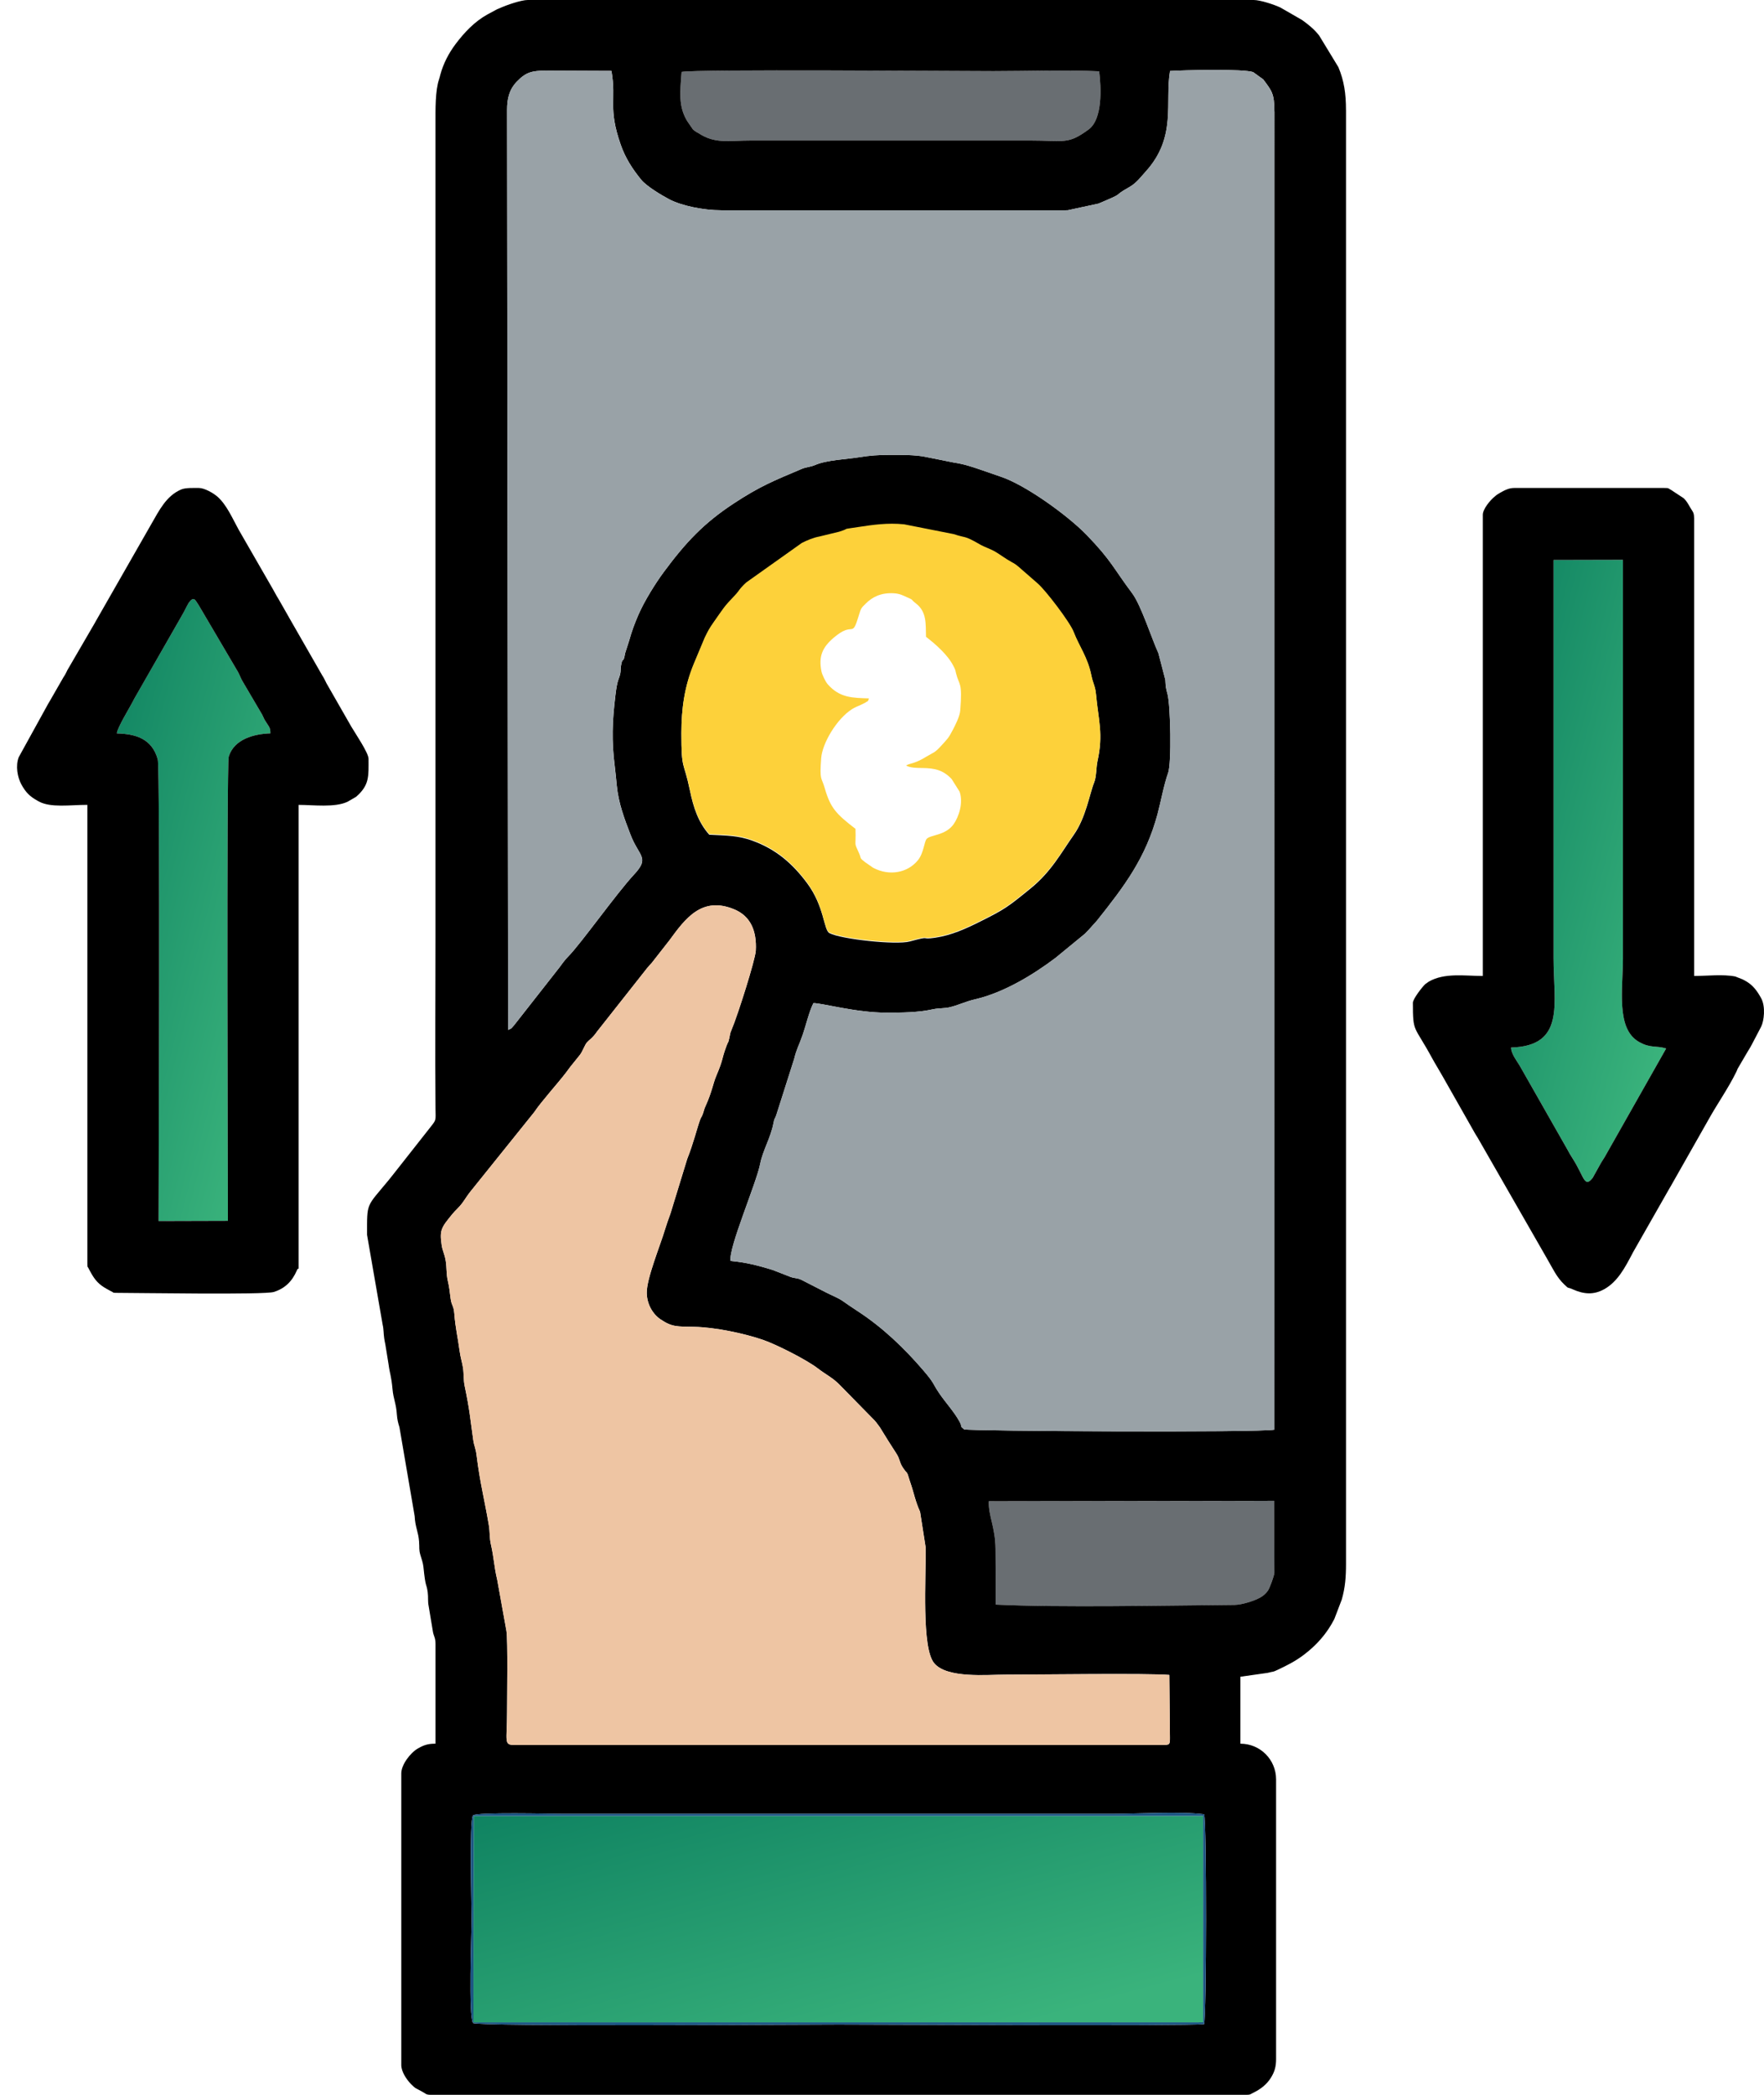
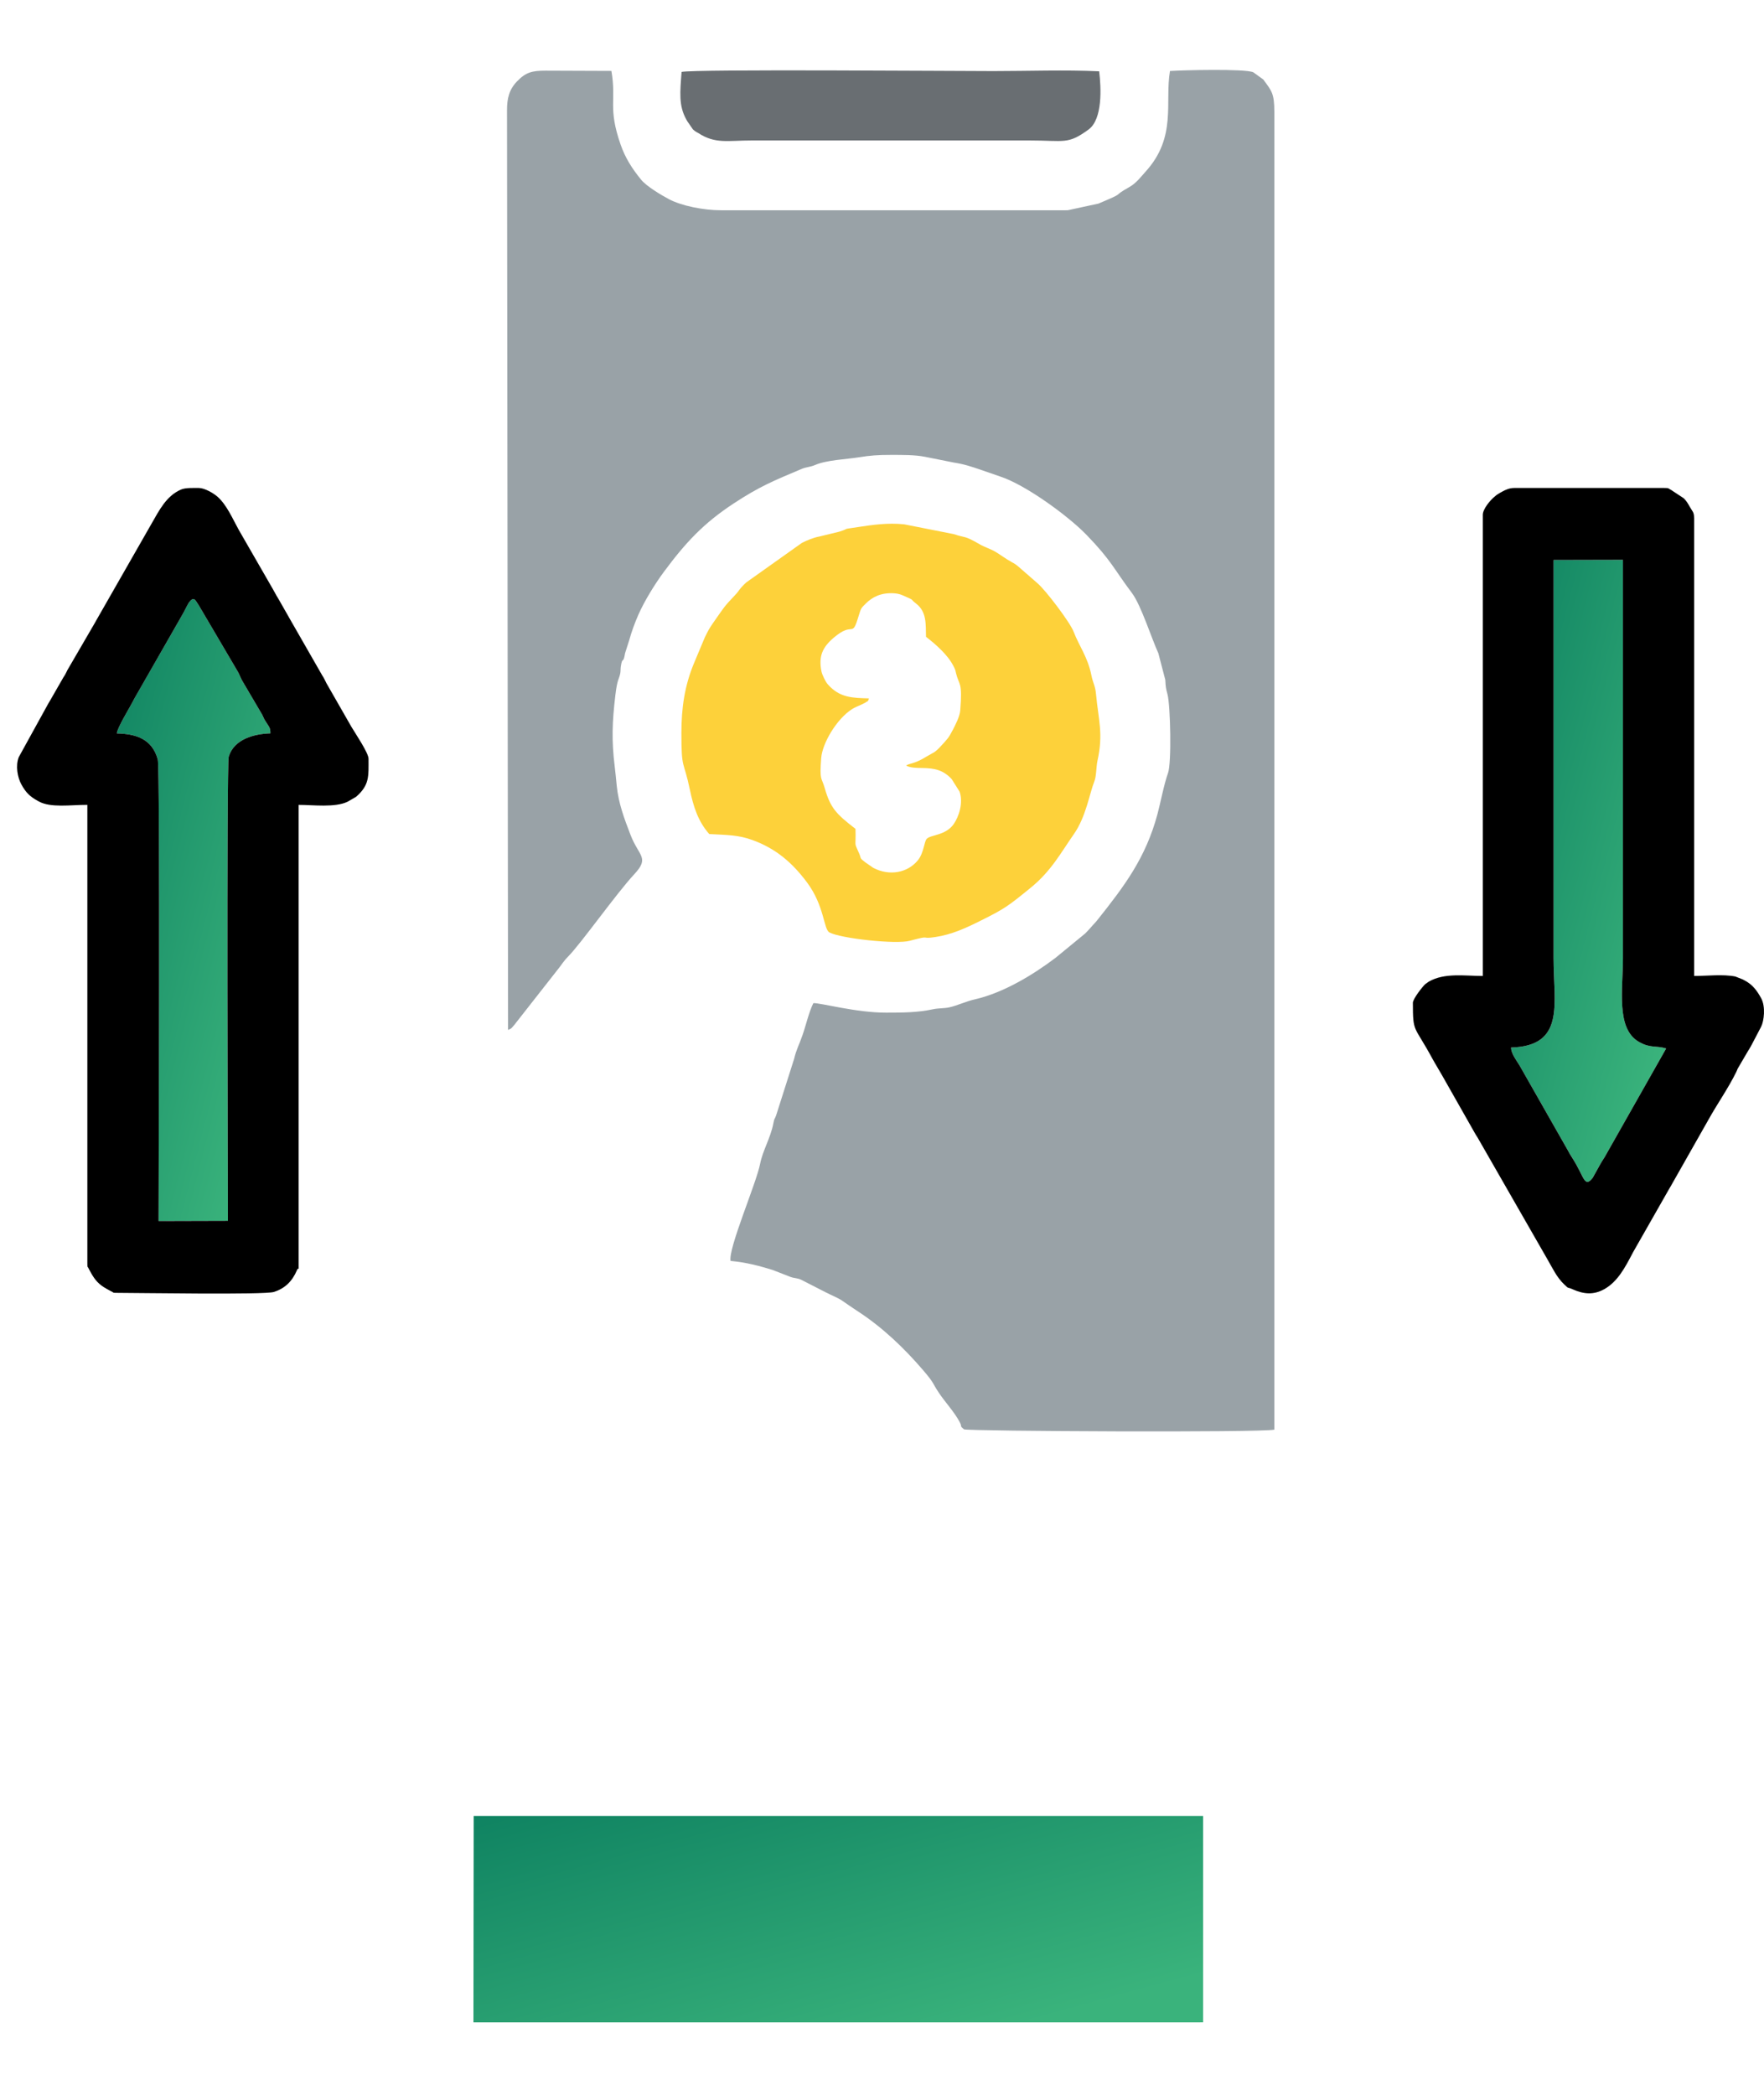
<svg xmlns="http://www.w3.org/2000/svg" width="64" height="76" viewBox="0 0 64 76" fill="none">
-   <path fill-rule="evenodd" clip-rule="evenodd" d="M36.123 58.215C36.123 57.54 36.125 56.865 36.118 56.189C36.109 55.393 35.857 55.007 35.876 54.466L46.226 54.451L46.236 57.057C46.227 57.184 46.072 57.59 46.013 57.687C45.96 57.776 45.887 57.847 45.802 57.91C45.602 58.056 45.069 58.224 44.788 58.227C42.2 58.248 38.474 58.327 36.123 58.216L36.123 58.215Z" fill="#696E72" />
  <path fill-rule="evenodd" clip-rule="evenodd" d="M24.729 2.609C25.216 2.504 34.678 2.579 36.041 2.579C37.289 2.579 38.645 2.529 39.879 2.587C39.95 3.17 40.012 4.322 39.493 4.7C38.734 5.253 38.633 5.096 37.337 5.096H27.297C26.386 5.096 25.953 5.23 25.333 4.826C25.328 4.823 25.219 4.773 25.139 4.693L24.962 4.436C24.955 4.426 24.946 4.414 24.939 4.403L24.897 4.33C24.619 3.826 24.673 3.343 24.729 2.608V2.609Z" fill="#696E72" />
  <path fill-rule="evenodd" clip-rule="evenodd" d="M60.451 38.039L58.217 41.983C58.158 42.077 58.093 42.171 58.035 42.282L57.784 42.733C57.479 43.12 57.476 42.68 57.056 42.026C56.968 41.889 56.933 41.827 56.875 41.719L55.133 38.658C55.028 38.476 54.827 38.236 54.825 38.004C56.805 37.948 56.366 36.407 56.366 34.759V20.317L58.882 20.311V34.759C58.882 35.875 58.624 37.309 59.455 37.794C59.873 38.037 60.077 37.925 60.451 38.039L60.451 38.039Z" fill="url(#paint0_linear_1_7023)" />
  <path fill-rule="evenodd" clip-rule="evenodd" d="M9.811 26.606C9.214 26.624 8.492 26.817 8.299 27.451C8.216 27.724 8.269 43.614 8.269 44.292L5.752 44.298C5.752 43.546 5.812 27.887 5.723 27.555C5.517 26.787 4.902 26.624 4.24 26.608C4.249 26.404 4.741 25.62 4.869 25.35L6.601 22.328C6.663 22.223 6.701 22.143 6.768 22.01C6.771 22.005 6.844 21.872 6.847 21.869C7.041 21.61 7.075 21.765 7.218 21.971L8.635 24.377C8.694 24.487 8.735 24.608 8.796 24.711L9.514 25.931C9.612 26.145 9.576 26.076 9.685 26.248C9.77 26.379 9.813 26.418 9.81 26.606H9.811Z" fill="url(#paint1_linear_1_7023)" />
-   <path fill-rule="evenodd" clip-rule="evenodd" d="M43.686 73.436C43.777 73.165 43.783 66.127 43.689 65.821C42.834 65.712 41.289 65.804 40.36 65.804H20.388C20.018 65.804 17.278 65.735 17.159 65.863C17.024 66.082 17.109 69.094 17.109 69.631C17.109 70.168 16.992 73.147 17.163 73.396C17.295 73.528 29.237 73.45 30.428 73.45C31.439 73.45 43.023 73.507 43.686 73.436ZM36.124 58.215C38.474 58.326 42.2 58.247 44.788 58.226C45.069 58.224 45.602 58.056 45.802 57.909C45.887 57.847 45.96 57.775 46.014 57.687C46.072 57.59 46.227 57.184 46.236 57.056L46.226 54.45L35.876 54.465C35.857 55.006 36.11 55.393 36.118 56.188C36.125 56.864 36.123 57.539 36.123 58.215L36.124 58.215ZM17.078 43.215C16.942 43.385 16.884 43.495 16.762 43.66C16.651 43.809 16.529 43.902 16.404 44.055C16.012 44.538 15.944 44.619 16.024 45.174C16.056 45.392 16.131 45.486 16.173 45.756C16.21 45.993 16.191 46.22 16.245 46.456C16.308 46.731 16.307 46.803 16.349 47.111C16.386 47.387 16.459 47.354 16.483 47.659C16.526 48.201 16.607 48.501 16.672 48.992C16.706 49.248 16.768 49.427 16.798 49.62C16.832 49.84 16.812 50.064 16.858 50.281C17.035 51.117 17.066 51.501 17.17 52.244C17.201 52.465 17.258 52.524 17.293 52.815C17.411 53.783 17.595 54.484 17.735 55.332C17.777 55.581 17.757 55.795 17.809 56.023C17.925 56.53 17.927 56.853 18.039 57.309L18.374 59.172C18.429 59.468 18.397 61.65 18.397 62.127C18.397 63.157 18.271 63.306 18.647 63.306H42.195C42.441 63.306 42.447 63.285 42.447 63.045L42.425 60.766C41.683 60.699 37.577 60.755 36.473 60.755C35.818 60.755 34.353 60.9 33.892 60.337C33.431 59.774 33.6 57.286 33.584 56.135L33.382 54.846C33.209 54.47 33.157 54.154 33.029 53.787L33 53.7C32.886 53.315 32.942 53.527 32.747 53.227C32.628 53.043 32.653 52.937 32.527 52.741C32.323 52.425 32.152 52.158 31.941 51.81C31.934 51.8 31.927 51.786 31.92 51.776L31.784 51.594C31.777 51.586 31.767 51.574 31.759 51.566C31.753 51.558 31.742 51.546 31.735 51.537L30.505 50.283C30.223 49.983 29.985 49.886 29.679 49.65C29.262 49.328 28.17 48.779 27.702 48.616C27.01 48.374 25.932 48.151 25.194 48.137C24.557 48.125 24.382 48.147 23.961 47.862C23.69 47.678 23.472 47.324 23.466 46.907C23.458 46.386 23.948 45.206 24.13 44.6C24.172 44.461 24.26 44.199 24.323 44.037L24.934 42.044C25.159 41.484 25.3 40.894 25.402 40.623C25.448 40.501 25.455 40.549 25.515 40.369C25.568 40.21 25.54 40.259 25.599 40.128C25.845 39.579 25.862 39.328 25.994 39.017C26.262 38.386 26.16 38.479 26.362 37.936C26.428 37.759 26.413 37.878 26.46 37.664C26.502 37.48 26.474 37.523 26.544 37.357C26.772 36.819 27.405 34.813 27.422 34.491C27.46 33.772 27.235 33.235 26.633 32.987C25.46 32.505 24.861 33.329 24.285 34.117L23.643 34.937C23.573 35.016 23.545 35.039 23.467 35.136C23.46 35.145 23.45 35.157 23.444 35.167L23.372 35.257C23.348 35.287 23.331 35.306 23.302 35.346L21.66 37.427C21.495 37.667 21.378 37.723 21.294 37.82C21.214 37.912 21.14 38.142 21.039 38.272L20.702 38.691C20.695 38.7 20.685 38.712 20.678 38.722L20.54 38.908C20.245 39.295 19.62 39.987 19.386 40.344L17.08 43.214L17.078 43.215ZM25.732 30.283C26.398 30.319 26.778 30.311 27.303 30.502C28.15 30.81 28.744 31.322 29.274 32.031C29.917 32.891 29.877 33.738 30.093 33.853C30.511 34.075 32.509 34.29 33.008 34.156C33.848 33.929 33.34 34.11 33.938 34.019C34.526 33.929 35.027 33.702 35.569 33.431C36.463 32.985 36.569 32.903 37.396 32.23C38.144 31.622 38.5 30.94 38.962 30.284C39.402 29.659 39.533 28.793 39.701 28.382C39.781 28.185 39.769 27.843 39.817 27.627C40.037 26.637 39.851 26.142 39.765 25.208C39.736 24.889 39.658 24.826 39.596 24.518C39.463 23.857 39.153 23.465 38.954 22.945C38.819 22.593 37.922 21.419 37.64 21.183L36.947 20.579C36.865 20.51 36.808 20.471 36.691 20.407C36.478 20.291 36.328 20.171 36.127 20.05C35.934 19.933 35.748 19.889 35.54 19.767C34.961 19.432 35.049 19.553 34.604 19.402L32.802 19.046C32.204 18.983 31.654 19.066 31.168 19.14C30.405 19.256 30.935 19.161 30.439 19.316L29.726 19.489C29.514 19.527 29.275 19.628 29.091 19.721L27.077 21.152C26.802 21.407 26.836 21.439 26.672 21.611C26.237 22.069 26.287 22.037 25.884 22.607C25.734 22.819 25.68 22.924 25.569 23.152L25.186 24.068C24.831 24.91 24.722 25.727 24.721 26.61C24.72 27.984 24.803 27.584 25.027 28.664C25.157 29.293 25.33 29.831 25.732 30.283ZM46.237 4.047C46.237 3.382 46.136 3.292 45.834 2.882L45.473 2.621C45.172 2.487 42.895 2.546 42.45 2.576C42.256 3.713 42.709 4.967 41.567 6.225C41.396 6.414 41.227 6.645 40.98 6.784C40.271 7.183 40.921 6.936 39.855 7.387L38.746 7.626C38.666 7.633 38.555 7.628 38.472 7.628H26.165C25.516 7.628 24.726 7.465 24.277 7.228C23.998 7.08 23.458 6.758 23.264 6.52C22.941 6.123 22.689 5.732 22.52 5.247C22.051 3.899 22.372 3.664 22.186 2.573L19.795 2.563C19.303 2.563 19.078 2.623 18.758 2.954C18.473 3.251 18.398 3.578 18.398 3.993L18.436 37.365C18.584 37.3 18.534 37.327 18.66 37.186L20.296 35.1C20.409 34.952 20.474 34.846 20.61 34.709C21.083 34.231 22.365 32.414 23.014 31.718C23.584 31.105 23.18 31.074 22.877 30.283C22.652 29.697 22.443 29.151 22.378 28.5C22.353 28.251 22.337 28.063 22.306 27.811C22.187 26.863 22.213 26.186 22.33 25.214C22.4 24.623 22.457 24.664 22.506 24.433C22.523 24.35 22.514 24.264 22.527 24.18C22.59 23.777 22.608 24.135 22.682 23.695L22.828 23.239C22.918 22.912 23.03 22.609 23.161 22.309C23.378 21.809 23.77 21.178 24.084 20.752C24.882 19.675 25.533 18.98 26.621 18.265C27.56 17.647 28.065 17.444 29.085 17.013C29.264 16.937 29.386 16.952 29.588 16.865C29.998 16.689 30.723 16.661 31.162 16.59C31.571 16.524 31.864 16.503 32.32 16.503C32.743 16.504 33.199 16.5 33.563 16.572L34.595 16.779C34.996 16.841 35.222 16.921 35.572 17.039L36.304 17.292C37.216 17.594 38.751 18.712 39.42 19.402C40.328 20.339 40.404 20.626 41.077 21.523C41.402 21.956 41.791 23.184 42.029 23.697L42.28 24.664C42.294 24.939 42.303 24.967 42.361 25.189C42.468 25.598 42.513 27.68 42.38 28.047C42.233 28.448 42.105 29.138 41.996 29.541C41.567 31.131 40.797 32.148 39.806 33.393C39.756 33.455 39.721 33.488 39.654 33.562C39.556 33.672 39.474 33.768 39.367 33.873L38.299 34.75C37.47 35.377 36.403 36.018 35.38 36.254C35.027 36.335 34.755 36.475 34.448 36.545C34.257 36.589 34.053 36.572 33.857 36.615C33.29 36.738 32.746 36.737 32.157 36.739C31.061 36.742 29.778 36.38 29.512 36.394C29.355 36.701 29.246 37.187 29.121 37.548C28.993 37.919 28.899 38.059 28.814 38.417L28.159 40.474C28.099 40.633 28.101 40.548 28.061 40.757C27.962 41.278 27.676 41.738 27.582 42.219C27.444 42.93 26.418 45.295 26.509 45.746C27.089 45.802 27.527 45.918 28.031 46.073L28.683 46.327C28.848 46.385 28.922 46.358 29.075 46.431L29.96 46.885C30.167 46.992 30.4 47.079 30.572 47.198C30.763 47.33 30.898 47.426 31.115 47.566C32.011 48.149 32.801 48.9 33.5 49.717C33.923 50.212 33.812 50.154 34.078 50.548C34.307 50.886 34.62 51.22 34.813 51.575C34.932 51.794 34.8 51.712 34.979 51.857C35.167 51.924 45.745 51.978 46.237 51.868L46.239 4.046L46.237 4.047ZM24.897 4.331L24.939 4.403C24.946 4.414 24.956 4.426 24.962 4.436L25.139 4.693C25.219 4.773 25.328 4.823 25.333 4.826C25.954 5.23 26.386 5.097 27.297 5.097H37.337C38.634 5.097 38.734 5.254 39.493 4.7C40.012 4.323 39.951 3.17 39.879 2.587C38.645 2.529 37.289 2.58 36.042 2.58C34.678 2.58 25.216 2.505 24.729 2.609C24.673 3.343 24.619 3.826 24.897 4.331V4.331ZM48.835 3.993V56.729C48.835 57.218 48.805 57.596 48.681 58.032L48.412 58.736C48.144 59.264 47.765 59.691 47.293 60.045C46.986 60.275 46.699 60.418 46.366 60.576C46.139 60.683 46.25 60.622 45.995 60.691L45.003 60.832V63.261C45.725 63.261 46.298 63.841 46.298 64.557V74.704C46.298 74.983 46.243 75.165 46.11 75.38C45.955 75.631 45.725 75.802 45.469 75.926C45.354 75.982 45.374 76 45.219 76H15.639C15.441 76 15.457 75.958 15.32 75.887L15.074 75.755C15.061 75.746 15.025 75.718 15.013 75.708L14.903 75.602C14.739 75.429 14.559 75.154 14.559 74.92V64.34C14.559 64.02 14.891 63.589 15.164 63.433C15.405 63.294 15.555 63.261 15.801 63.261V59.644C15.801 59.407 15.735 59.367 15.707 59.199L15.553 58.273C15.515 58.093 15.543 57.951 15.518 57.768C15.467 57.403 15.445 57.661 15.362 56.844C15.346 56.691 15.294 56.562 15.252 56.415C15.193 56.206 15.223 56.177 15.204 55.922C15.179 55.576 15.063 55.404 15.044 55.003L14.492 51.777C14.444 51.63 14.411 51.49 14.4 51.329C14.374 50.918 14.275 50.766 14.242 50.407C14.192 49.874 14.153 49.909 14.094 49.476L13.981 48.779C13.968 48.73 13.946 48.597 13.939 48.551C13.915 48.391 13.921 48.212 13.884 48.066L13.317 44.801C13.317 43.609 13.281 43.809 14.093 42.825C14.165 42.737 14.189 42.702 14.261 42.615L15.64 40.863C15.835 40.614 15.805 40.649 15.801 40.214C15.779 38.15 15.8 36.072 15.8 34.006V4.48C15.8 3.968 15.789 3.299 15.928 2.881C15.954 2.804 15.952 2.798 15.975 2.712C16.083 2.311 16.279 1.93 16.532 1.595C16.846 1.179 17.212 0.788 17.678 0.528L18.029 0.339C18.04 0.334 18.055 0.328 18.067 0.323L18.143 0.291C18.369 0.187 18.906 0 19.147 0H45.488C45.72 0 46.225 0.164 46.456 0.274L47.244 0.728C47.477 0.895 47.697 1.074 47.864 1.295L48.558 2.436C48.767 2.936 48.834 3.403 48.834 3.995L48.835 3.993Z" fill="black" />
  <path fill-rule="evenodd" clip-rule="evenodd" d="M9.81 26.606C9.813 26.418 9.77 26.379 9.686 26.248C9.576 26.077 9.612 26.145 9.514 25.931L8.796 24.711C8.736 24.608 8.694 24.487 8.635 24.378L7.218 21.971C7.076 21.765 7.042 21.61 6.847 21.869C6.845 21.872 6.771 22.006 6.769 22.011C6.702 22.143 6.663 22.223 6.601 22.328L4.87 25.351C4.741 25.621 4.249 26.404 4.24 26.608C4.902 26.625 5.517 26.787 5.724 27.556C5.813 27.887 5.753 43.547 5.753 44.299L8.269 44.292C8.269 43.615 8.215 27.725 8.299 27.451C8.492 26.817 9.214 26.625 9.811 26.606H9.81ZM13.371 27.527C13.371 28.154 13.414 28.479 12.918 28.909L12.61 29.087C12.148 29.307 11.357 29.201 10.835 29.201V45.934C10.835 46.17 10.845 45.917 10.772 46.087C10.604 46.479 10.345 46.743 9.937 46.872C9.589 46.982 5.004 46.905 4.249 46.905C4.06 46.905 4.145 46.897 4.035 46.85L3.86 46.754C3.59 46.602 3.452 46.45 3.301 46.18L3.225 46.04C3.177 45.929 3.169 46.015 3.169 45.826V29.2C2.543 29.2 1.836 29.314 1.405 29.075C1.395 29.069 1.382 29.061 1.371 29.056C1.084 28.899 0.934 28.749 0.777 28.462C0.633 28.2 0.558 27.781 0.681 27.468L1.755 25.52C1.785 25.469 1.793 25.454 1.816 25.418L2.308 24.561C2.32 24.542 2.325 24.543 2.37 24.462C2.408 24.395 2.404 24.392 2.442 24.317L3.454 22.577C3.46 22.566 3.467 22.552 3.473 22.541L5.495 19.004C5.779 18.511 6.034 17.989 6.572 17.759C6.732 17.691 7.015 17.704 7.218 17.704C7.421 17.704 7.742 17.892 7.881 18.012C8.228 18.313 8.439 18.823 8.664 19.226L9.887 21.35C9.913 21.393 9.92 21.409 9.945 21.454C10.011 21.575 10.055 21.653 10.122 21.762L10.475 22.381C10.481 22.392 10.489 22.405 10.494 22.416L11.694 24.509C11.745 24.595 11.71 24.527 11.755 24.61L11.791 24.681C11.819 24.735 11.818 24.74 11.845 24.79L12.749 26.368C12.896 26.616 13.371 27.316 13.371 27.528L13.371 27.527Z" fill="black" />
  <path fill-rule="evenodd" clip-rule="evenodd" d="M60.451 38.039C60.076 37.925 59.872 38.038 59.454 37.794C58.624 37.311 58.882 35.876 58.882 34.76V20.311L56.365 20.317V34.76C56.365 36.408 56.804 37.949 54.824 38.004C54.827 38.236 55.027 38.477 55.133 38.658L56.875 41.72C56.932 41.828 56.967 41.89 57.055 42.027C57.475 42.68 57.478 43.121 57.784 42.734L58.035 42.283C58.093 42.172 58.157 42.078 58.217 41.983L60.45 38.04L60.451 38.039ZM61.465 18.783V35.408C61.934 35.408 62.501 35.338 62.958 35.427L63.229 35.534C63.243 35.541 63.285 35.563 63.299 35.571C63.586 35.723 63.743 35.935 63.897 36.215C64.064 36.521 64.001 37.038 63.897 37.247L63.563 37.885C63.54 37.928 63.492 38.017 63.466 38.058C63.46 38.068 63.452 38.081 63.445 38.091C63.439 38.101 63.43 38.114 63.424 38.124L63.045 38.771C63.019 38.828 63.027 38.823 62.997 38.884C62.701 39.489 62.309 40.038 61.984 40.624L60.597 43.07C60.592 43.08 60.582 43.093 60.576 43.103L59.244 45.441C59.239 45.452 59.232 45.467 59.226 45.477C58.964 45.972 58.695 46.5 58.201 46.773C57.826 46.982 57.467 46.96 57.059 46.776C56.829 46.673 56.95 46.786 56.751 46.598C56.478 46.34 56.335 46.019 56.145 45.693L53.607 41.268C53.55 41.173 53.555 41.194 53.504 41.1L52.332 39.034C52.214 38.822 52.079 38.611 51.956 38.385C51.301 37.176 51.261 37.49 51.261 36.38C51.261 36.24 51.614 35.787 51.715 35.7L51.842 35.611C52.412 35.284 53.15 35.408 53.798 35.408V18.675C53.798 18.476 54.053 18.153 54.252 17.996C54.341 17.926 54.266 17.979 54.346 17.927C54.422 17.877 54.431 17.876 54.517 17.828C54.604 17.779 54.761 17.704 54.932 17.704H60.384C60.573 17.704 60.512 17.718 60.634 17.778L61.089 18.078C61.187 18.176 61.237 18.261 61.312 18.395C61.4 18.552 61.463 18.576 61.463 18.783L61.465 18.783Z" fill="black" />
  <path fill-rule="evenodd" clip-rule="evenodd" d="M46.236 4.047L46.235 51.868C45.742 51.979 35.164 51.925 34.976 51.857C34.798 51.712 34.929 51.795 34.81 51.576C34.618 51.221 34.304 50.886 34.076 50.549C33.809 50.155 33.921 50.212 33.498 49.718C32.798 48.9 32.008 48.149 31.112 47.567C30.895 47.426 30.76 47.33 30.569 47.198C30.398 47.08 30.164 46.992 29.957 46.885L29.072 46.432C28.919 46.359 28.845 46.385 28.68 46.327L28.028 46.073C27.524 45.919 27.087 45.802 26.506 45.746C26.415 45.295 27.441 42.93 27.579 42.219C27.673 41.738 27.959 41.279 28.058 40.758C28.098 40.549 28.096 40.633 28.156 40.475L28.811 38.417C28.897 38.059 28.99 37.919 29.118 37.549C29.244 37.187 29.352 36.702 29.51 36.394C29.775 36.38 31.058 36.742 32.154 36.739C32.743 36.738 33.288 36.738 33.854 36.615C34.05 36.573 34.254 36.589 34.445 36.546C34.752 36.476 35.025 36.335 35.378 36.254C36.4 36.019 37.467 35.377 38.296 34.75L39.364 33.873C39.472 33.769 39.553 33.672 39.651 33.563C39.718 33.488 39.754 33.456 39.803 33.393C40.794 32.148 41.565 31.131 41.993 29.541C42.102 29.138 42.231 28.448 42.377 28.047C42.51 27.681 42.465 25.598 42.358 25.189C42.3 24.968 42.292 24.939 42.278 24.664L42.026 23.698C41.788 23.185 41.399 21.957 41.074 21.523C40.401 20.627 40.325 20.339 39.417 19.402C38.748 18.712 37.213 17.594 36.302 17.293L35.569 17.039C35.219 16.921 34.993 16.842 34.592 16.779L33.561 16.573C33.196 16.5 32.74 16.504 32.317 16.504C31.861 16.503 31.568 16.524 31.159 16.591C30.72 16.662 29.995 16.689 29.585 16.865C29.383 16.952 29.261 16.938 29.083 17.013C28.062 17.444 27.558 17.648 26.619 18.265C25.53 18.981 24.879 19.676 24.082 20.753C23.767 21.178 23.376 21.809 23.158 22.309C23.027 22.609 22.915 22.912 22.825 23.239L22.679 23.696C22.606 24.136 22.587 23.777 22.524 24.18C22.511 24.264 22.52 24.351 22.503 24.434C22.455 24.664 22.398 24.623 22.327 25.215C22.211 26.186 22.185 26.863 22.303 27.812C22.334 28.063 22.35 28.252 22.375 28.5C22.44 29.151 22.649 29.698 22.874 30.284C23.177 31.075 23.581 31.105 23.011 31.718C22.362 32.415 21.08 34.232 20.607 34.709C20.471 34.846 20.406 34.953 20.293 35.101L18.657 37.187C18.532 37.327 18.581 37.3 18.433 37.365L18.395 3.994C18.395 3.578 18.47 3.251 18.756 2.955C19.075 2.623 19.3 2.564 19.793 2.564L22.183 2.573C22.369 3.664 22.048 3.899 22.517 5.247C22.685 5.732 22.938 6.124 23.261 6.52C23.455 6.759 23.995 7.081 24.274 7.228C24.723 7.466 25.514 7.628 26.162 7.628H38.469C38.552 7.628 38.663 7.633 38.744 7.626L39.852 7.387C40.918 6.937 40.269 7.183 40.977 6.784C41.224 6.645 41.393 6.415 41.564 6.226C42.707 4.967 42.253 3.714 42.448 2.576C42.892 2.546 45.169 2.487 45.47 2.622L45.831 2.882C46.133 3.293 46.234 3.383 46.234 4.047L46.236 4.047Z" fill="#99A2A7" />
-   <path fill-rule="evenodd" clip-rule="evenodd" d="M42.424 60.767L42.446 63.046C42.446 63.286 42.44 63.307 42.194 63.307H18.646C18.271 63.307 18.396 63.158 18.396 62.128C18.396 61.651 18.428 59.469 18.374 59.173L18.038 57.31C17.926 56.853 17.925 56.53 17.809 56.024C17.757 55.796 17.776 55.582 17.735 55.334C17.594 54.486 17.41 53.784 17.293 52.816C17.258 52.525 17.2 52.466 17.169 52.245C17.065 51.502 17.035 51.117 16.858 50.282C16.812 50.065 16.831 49.841 16.797 49.622C16.768 49.428 16.706 49.249 16.672 48.993C16.607 48.503 16.526 48.202 16.483 47.66C16.459 47.355 16.386 47.387 16.348 47.113C16.306 46.804 16.307 46.733 16.244 46.457C16.19 46.221 16.21 45.994 16.173 45.757C16.131 45.487 16.056 45.393 16.024 45.175C15.943 44.62 16.011 44.539 16.404 44.056C16.528 43.903 16.65 43.81 16.761 43.661C16.883 43.497 16.941 43.387 17.078 43.216L19.384 40.346C19.618 39.989 20.244 39.298 20.538 38.91L20.676 38.724C20.683 38.715 20.693 38.702 20.7 38.693L21.037 38.274C21.139 38.145 21.212 37.914 21.292 37.822C21.376 37.725 21.494 37.669 21.658 37.429L23.3 35.348C23.329 35.309 23.346 35.289 23.37 35.259L23.442 35.169C23.449 35.16 23.458 35.147 23.465 35.138C23.543 35.041 23.57 35.018 23.641 34.94L24.283 34.12C24.859 33.331 25.458 32.507 26.631 32.989C27.233 33.237 27.458 33.774 27.42 34.494C27.403 34.814 26.77 36.821 26.542 37.359C26.472 37.525 26.5 37.482 26.459 37.666C26.41 37.88 26.426 37.761 26.36 37.938C26.158 38.481 26.259 38.389 25.992 39.019C25.86 39.331 25.843 39.582 25.597 40.13C25.538 40.261 25.566 40.213 25.513 40.371C25.452 40.552 25.446 40.504 25.4 40.626C25.298 40.896 25.157 41.486 24.932 42.046L24.321 44.039C24.258 44.2 24.17 44.463 24.128 44.602C23.946 45.208 23.456 46.388 23.464 46.909C23.47 47.326 23.688 47.68 23.959 47.864C24.38 48.15 24.555 48.127 25.192 48.139C25.93 48.153 27.008 48.376 27.7 48.618C28.168 48.782 29.261 49.33 29.677 49.652C29.983 49.888 30.221 49.985 30.503 50.285L31.733 51.539C31.74 51.547 31.75 51.559 31.758 51.568C31.765 51.576 31.775 51.588 31.782 51.596L31.918 51.779C31.925 51.789 31.933 51.802 31.939 51.812C32.149 52.16 32.321 52.427 32.525 52.743C32.651 52.939 32.626 53.045 32.745 53.23C32.94 53.53 32.884 53.318 32.998 53.702L33.027 53.789C33.154 54.156 33.207 54.472 33.38 54.848L33.581 56.137C33.598 57.289 33.429 59.776 33.89 60.339C34.351 60.902 35.816 60.758 36.471 60.758C37.575 60.758 41.681 60.702 42.422 60.769L42.424 60.767Z" fill="#EEC5A3" />
  <path fill-rule="evenodd" clip-rule="evenodd" d="M43.651 73.369L43.437 73.372L17.177 73.372L17.186 65.883H43.651V73.369Z" fill="url(#paint2_linear_1_7023)" />
  <path fill-rule="evenodd" clip-rule="evenodd" d="M33.597 23.104C33.585 22.631 33.625 22.198 33.236 21.897C32.992 21.708 33.182 21.791 32.918 21.673C32.759 21.602 32.649 21.537 32.425 21.524C31.968 21.499 31.656 21.653 31.409 21.899C31.245 22.063 31.24 22.055 31.153 22.345C30.893 23.205 30.989 22.496 30.234 23.148C29.842 23.487 29.692 23.81 29.804 24.36C29.829 24.482 29.95 24.733 30.03 24.824C30.466 25.322 30.931 25.318 31.527 25.338C31.467 25.495 31.52 25.401 31.385 25.497C31.373 25.504 31.261 25.559 31.242 25.568C31.135 25.617 31.024 25.657 30.913 25.727C30.353 26.085 29.835 26.964 29.794 27.503C29.731 28.348 29.803 28.172 29.924 28.598C30.128 29.317 30.348 29.54 31.038 30.07C31.062 30.794 30.965 30.492 31.176 30.976C31.256 31.16 31.171 31.113 31.392 31.284L31.681 31.484C32.277 31.797 32.924 31.658 33.287 31.228C33.294 31.22 33.305 31.207 33.311 31.199C33.522 30.928 33.528 30.529 33.625 30.43C33.767 30.284 34.311 30.313 34.601 29.898C34.783 29.638 34.958 29.134 34.815 28.721L34.527 28.264C34.224 27.942 33.928 27.868 33.45 27.863C33.242 27.861 33.023 27.857 32.874 27.773C33.029 27.679 33.147 27.723 33.541 27.493C33.551 27.487 33.564 27.478 33.575 27.471C33.878 27.289 33.904 27.325 34.144 27.061C34.37 26.811 34.411 26.788 34.575 26.469C34.655 26.314 34.82 25.998 34.838 25.78C34.924 24.722 34.799 24.879 34.687 24.43C34.648 24.276 34.679 24.352 34.621 24.219L34.583 24.147C34.38 23.753 33.943 23.37 33.597 23.104H33.597ZM25.733 30.259C25.331 29.807 25.158 29.27 25.027 28.64C24.803 27.56 24.72 27.96 24.722 26.586C24.723 25.703 24.832 24.886 25.186 24.044L25.57 23.128C25.68 22.901 25.734 22.795 25.884 22.583C26.287 22.013 26.237 22.045 26.672 21.587C26.836 21.415 26.802 21.383 27.077 21.129L29.091 19.698C29.275 19.604 29.514 19.503 29.727 19.465L30.439 19.292C30.935 19.137 30.406 19.232 31.168 19.116C31.654 19.042 32.204 18.96 32.803 19.022L34.605 19.378C35.049 19.53 34.961 19.408 35.54 19.744C35.748 19.864 35.934 19.909 36.127 20.026C36.328 20.147 36.479 20.268 36.691 20.384C36.808 20.447 36.866 20.486 36.947 20.555L37.64 21.159C37.922 21.394 38.819 22.569 38.954 22.922C39.153 23.442 39.463 23.833 39.596 24.495C39.658 24.802 39.736 24.866 39.765 25.184C39.852 26.118 40.037 26.613 39.817 27.603C39.769 27.82 39.782 28.161 39.701 28.358C39.534 28.769 39.402 29.634 38.962 30.261C38.501 30.917 38.144 31.599 37.396 32.206C36.569 32.879 36.464 32.961 35.569 33.407C35.027 33.678 34.526 33.906 33.938 33.995C33.34 34.087 33.848 33.906 33.008 34.132C32.51 34.266 30.511 34.05 30.093 33.829C29.877 33.714 29.918 32.867 29.274 32.007C28.745 31.299 28.15 30.786 27.303 30.478C26.779 30.288 26.399 30.296 25.733 30.259Z" fill="#FDD13A" />
-   <path fill-rule="evenodd" clip-rule="evenodd" d="M43.651 65.883H17.186L17.177 73.371H43.437L43.652 73.369V65.883H43.651ZM43.686 73.435C43.022 73.507 31.439 73.449 30.428 73.449C29.236 73.449 17.295 73.528 17.163 73.395C16.992 73.147 17.109 70.193 17.109 69.63C17.109 69.068 17.024 66.081 17.158 65.863C17.278 65.735 20.018 65.804 20.388 65.804H40.36C41.288 65.804 42.834 65.712 43.689 65.821C43.783 66.127 43.777 73.164 43.686 73.435Z" fill="#1D5684" />
  <defs>
    <linearGradient id="paint0_linear_1_7023" x1="60.349" y1="45.35" x2="45.83" y2="41.607" gradientUnits="userSpaceOnUse">
      <stop offset="0.12" stop-color="#3AB37C" />
      <stop offset="1" stop-color="#007258" />
    </linearGradient>
    <linearGradient id="paint1_linear_1_7023" x1="9.709" y1="46.771" x2="-4.683" y2="43.097" gradientUnits="userSpaceOnUse">
      <stop offset="0.12" stop-color="#3AB37C" />
      <stop offset="1" stop-color="#007258" />
    </linearGradient>
    <linearGradient id="paint2_linear_1_7023" x1="43.171" y1="74.193" x2="38.098" y2="55.649" gradientUnits="userSpaceOnUse">
      <stop offset="0.12" stop-color="#3AB37C" />
      <stop offset="1" stop-color="#007258" />
    </linearGradient>
  </defs>
</svg>